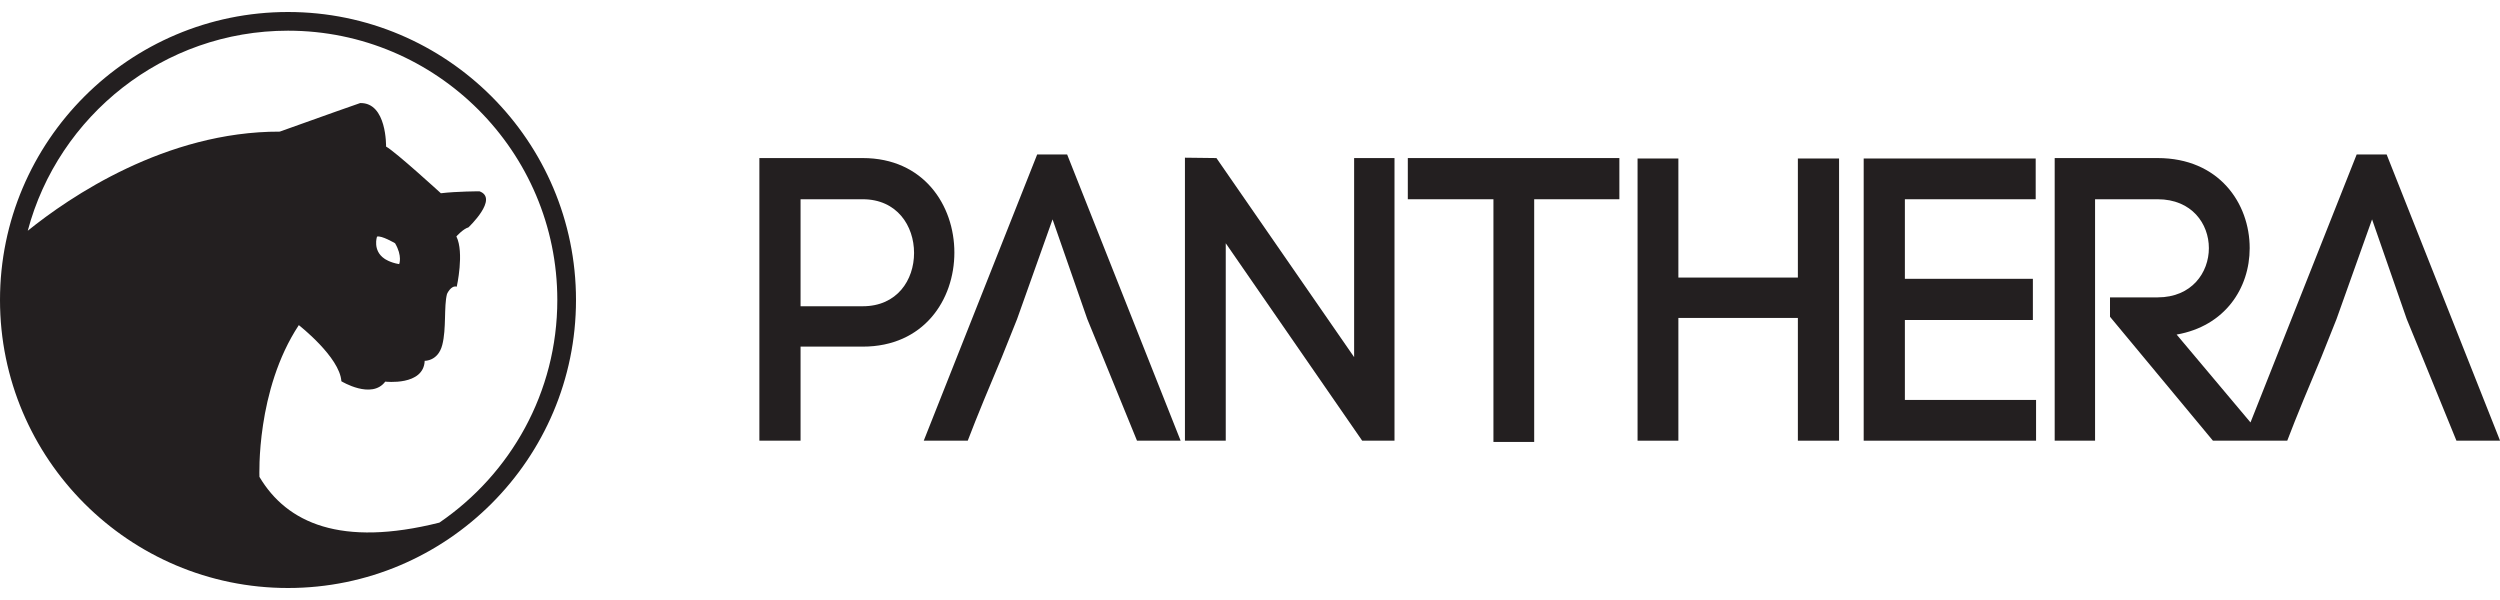
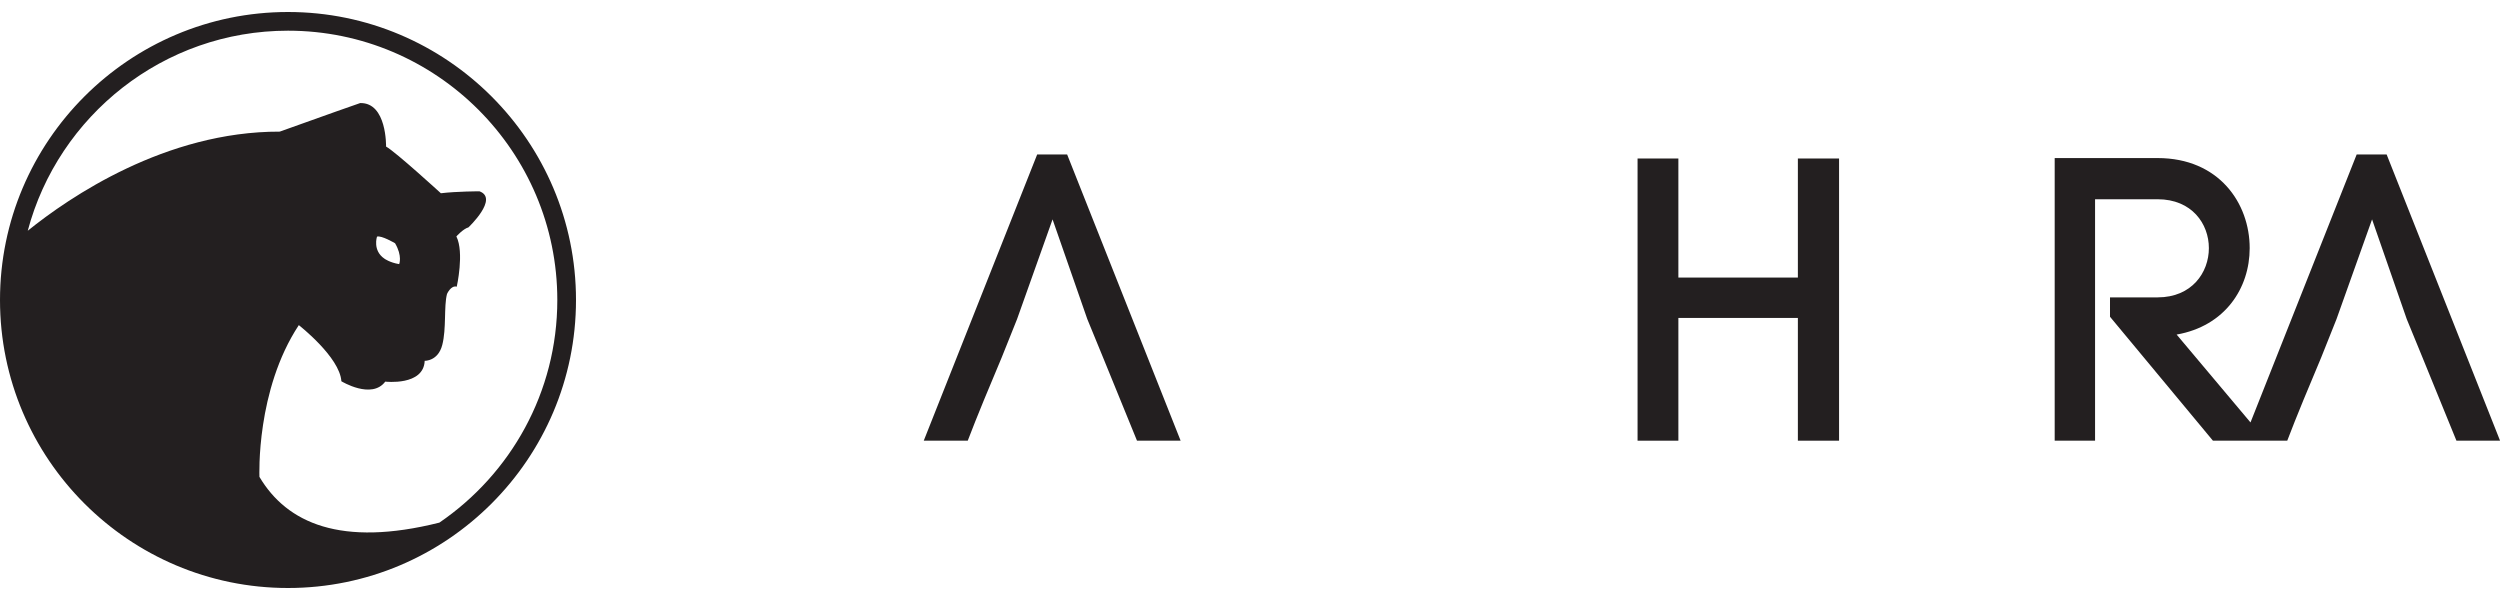
<svg xmlns="http://www.w3.org/2000/svg" id="Livello_1" data-name="Livello 1" viewBox="0 0 400 96">
  <defs>
    <style>      .cls-1 {        fill: #231f20;      }    </style>
  </defs>
-   <path class="cls-1" d="M152.7,40.41c0-7.56-4.91-15.12-14.66-15.12h-16.54v45.22h6.59v-15.05h9.95c9.76,0,14.66-7.49,14.66-15.05ZM138.04,49h-9.95v-17.12h9.95c5.49,0,8.21,4.26,8.21,8.59s-2.71,8.53-8.21,8.53Z" />
  <path class="cls-1" d="M165.95,24.71l-18.15,45.8h7.04c1.42-3.75,3.68-9.17,5.43-13.31l2.46-6.14,5.68-15.96,5.56,15.96,2.52,6.14,5.43,13.31h6.98l-18.16-45.8h-4.78Z" />
-   <polygon class="cls-1" points="216.66 57.14 194.63 25.29 189.59 25.23 189.59 70.51 196.12 70.51 196.12 38.92 217.95 70.51 223.12 70.51 223.12 25.29 216.66 25.29 216.66 57.14" />
-   <polygon class="cls-1" points="225.25 31.88 238.95 31.88 238.95 70.71 245.47 70.71 245.47 31.88 259.1 31.88 259.1 25.29 225.25 25.29 225.25 31.88" />
  <polygon class="cls-1" points="287.66 44.41 268.54 44.41 268.54 25.36 262.01 25.36 262.01 70.51 268.54 70.51 268.54 50.87 287.66 50.87 287.66 70.51 294.25 70.51 294.25 25.36 287.66 25.36 287.66 44.41" />
-   <polygon class="cls-1" points="304.78 51.2 325.26 51.2 325.26 44.61 304.78 44.61 304.78 31.88 325.71 31.88 325.71 25.36 298.19 25.36 298.19 70.51 325.77 70.51 325.77 63.99 304.78 63.99 304.78 51.2" />
  <path class="cls-1" d="M381.85,24.71h-4.78l-16.99,42.88-11.82-14.06c7.75-1.36,11.69-7.43,11.69-13.83,0-7.17-4.91-14.41-14.73-14.41h-16.47v45.22h6.46V31.88h10.01c5.49,0,8.2,3.94,8.2,7.82s-2.71,7.88-8.2,7.88h-7.62v3.1l16.47,19.83h11.89c1.42-3.75,3.68-9.17,5.43-13.31l2.45-6.14,5.69-15.96,5.55,15.96,2.52,6.14,5.43,13.31h6.98l-18.15-45.8Z" />
  <path class="cls-1" d="M46.08,1.92C20.67,1.92,0,22.59,0,48s20.67,46.08,46.08,46.08,46.08-20.67,46.08-46.08c0-25.41-20.67-46.08-46.08-46.08ZM70.3,83.62c-15.74,3.95-24.4.08-28.79-7.32,0-.21-.57-13.86,6.3-24.28,0,0,6.56,5.12,6.81,8.98,0,0,4.84,2.96,7.02.06,0,0,6.15.72,6.31-3.33,0,0,2.13.08,2.81-2.53.68-2.61.24-6.18.76-8.16,0,0,.62-1.44,1.56-1.17,0,0,1.23-5.47-.06-8.04,0,0,1.07-1.21,1.93-1.45,0,0,4.9-4.62,1.77-5.77,0,0-3.63,0-6.18.31,0,0-7.26-6.64-8.77-7.47,0,0,.15-7.06-4.14-6.96,0,0-5.84,2.03-12.87,4.57h0c-18.25-.04-33.64,10.47-40.32,15.86C9.33,18.52,26.15,4.91,46.08,4.91c23.76,0,43.09,19.33,43.09,43.09,0,14.79-7.49,27.85-18.87,35.62ZM60.32,37.86c.71-.23,2.89,1.06,2.89,1.06,1.2,2.04.66,3.34.66,3.34-1.51-.25-2.34-.86-2.34-.86-1.96-1.31-1.21-3.54-1.21-3.54Z" />
</svg>